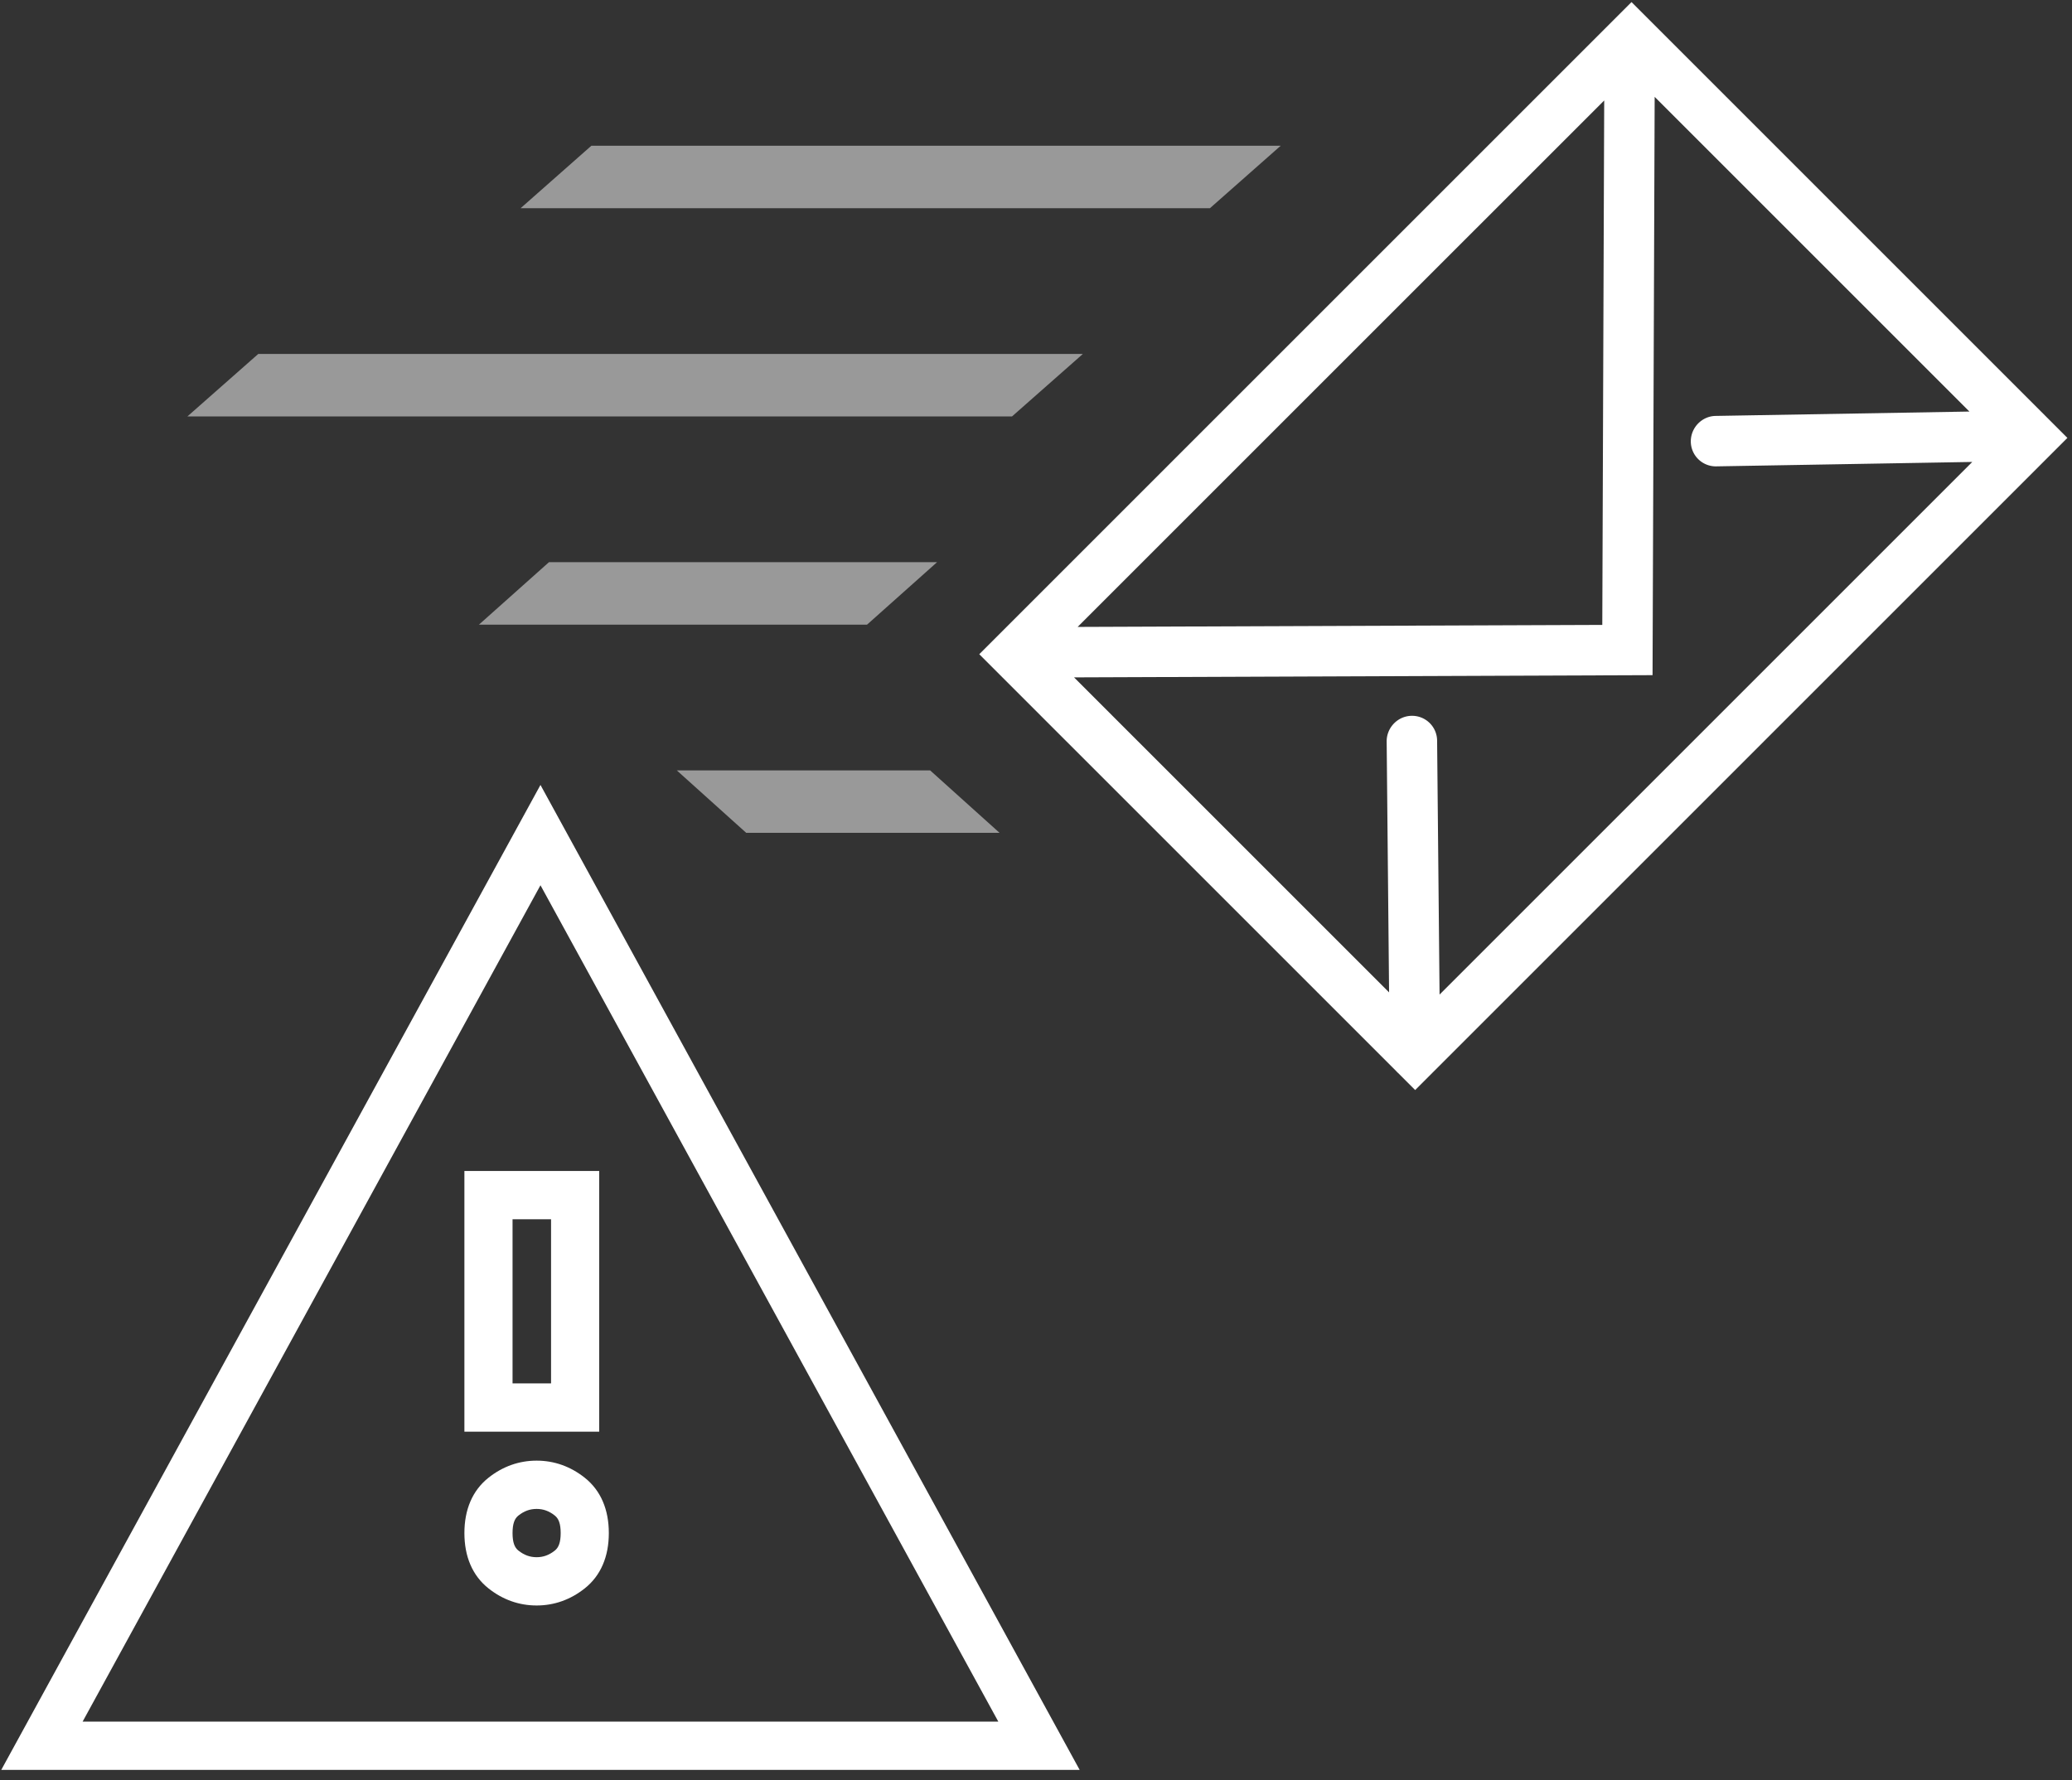
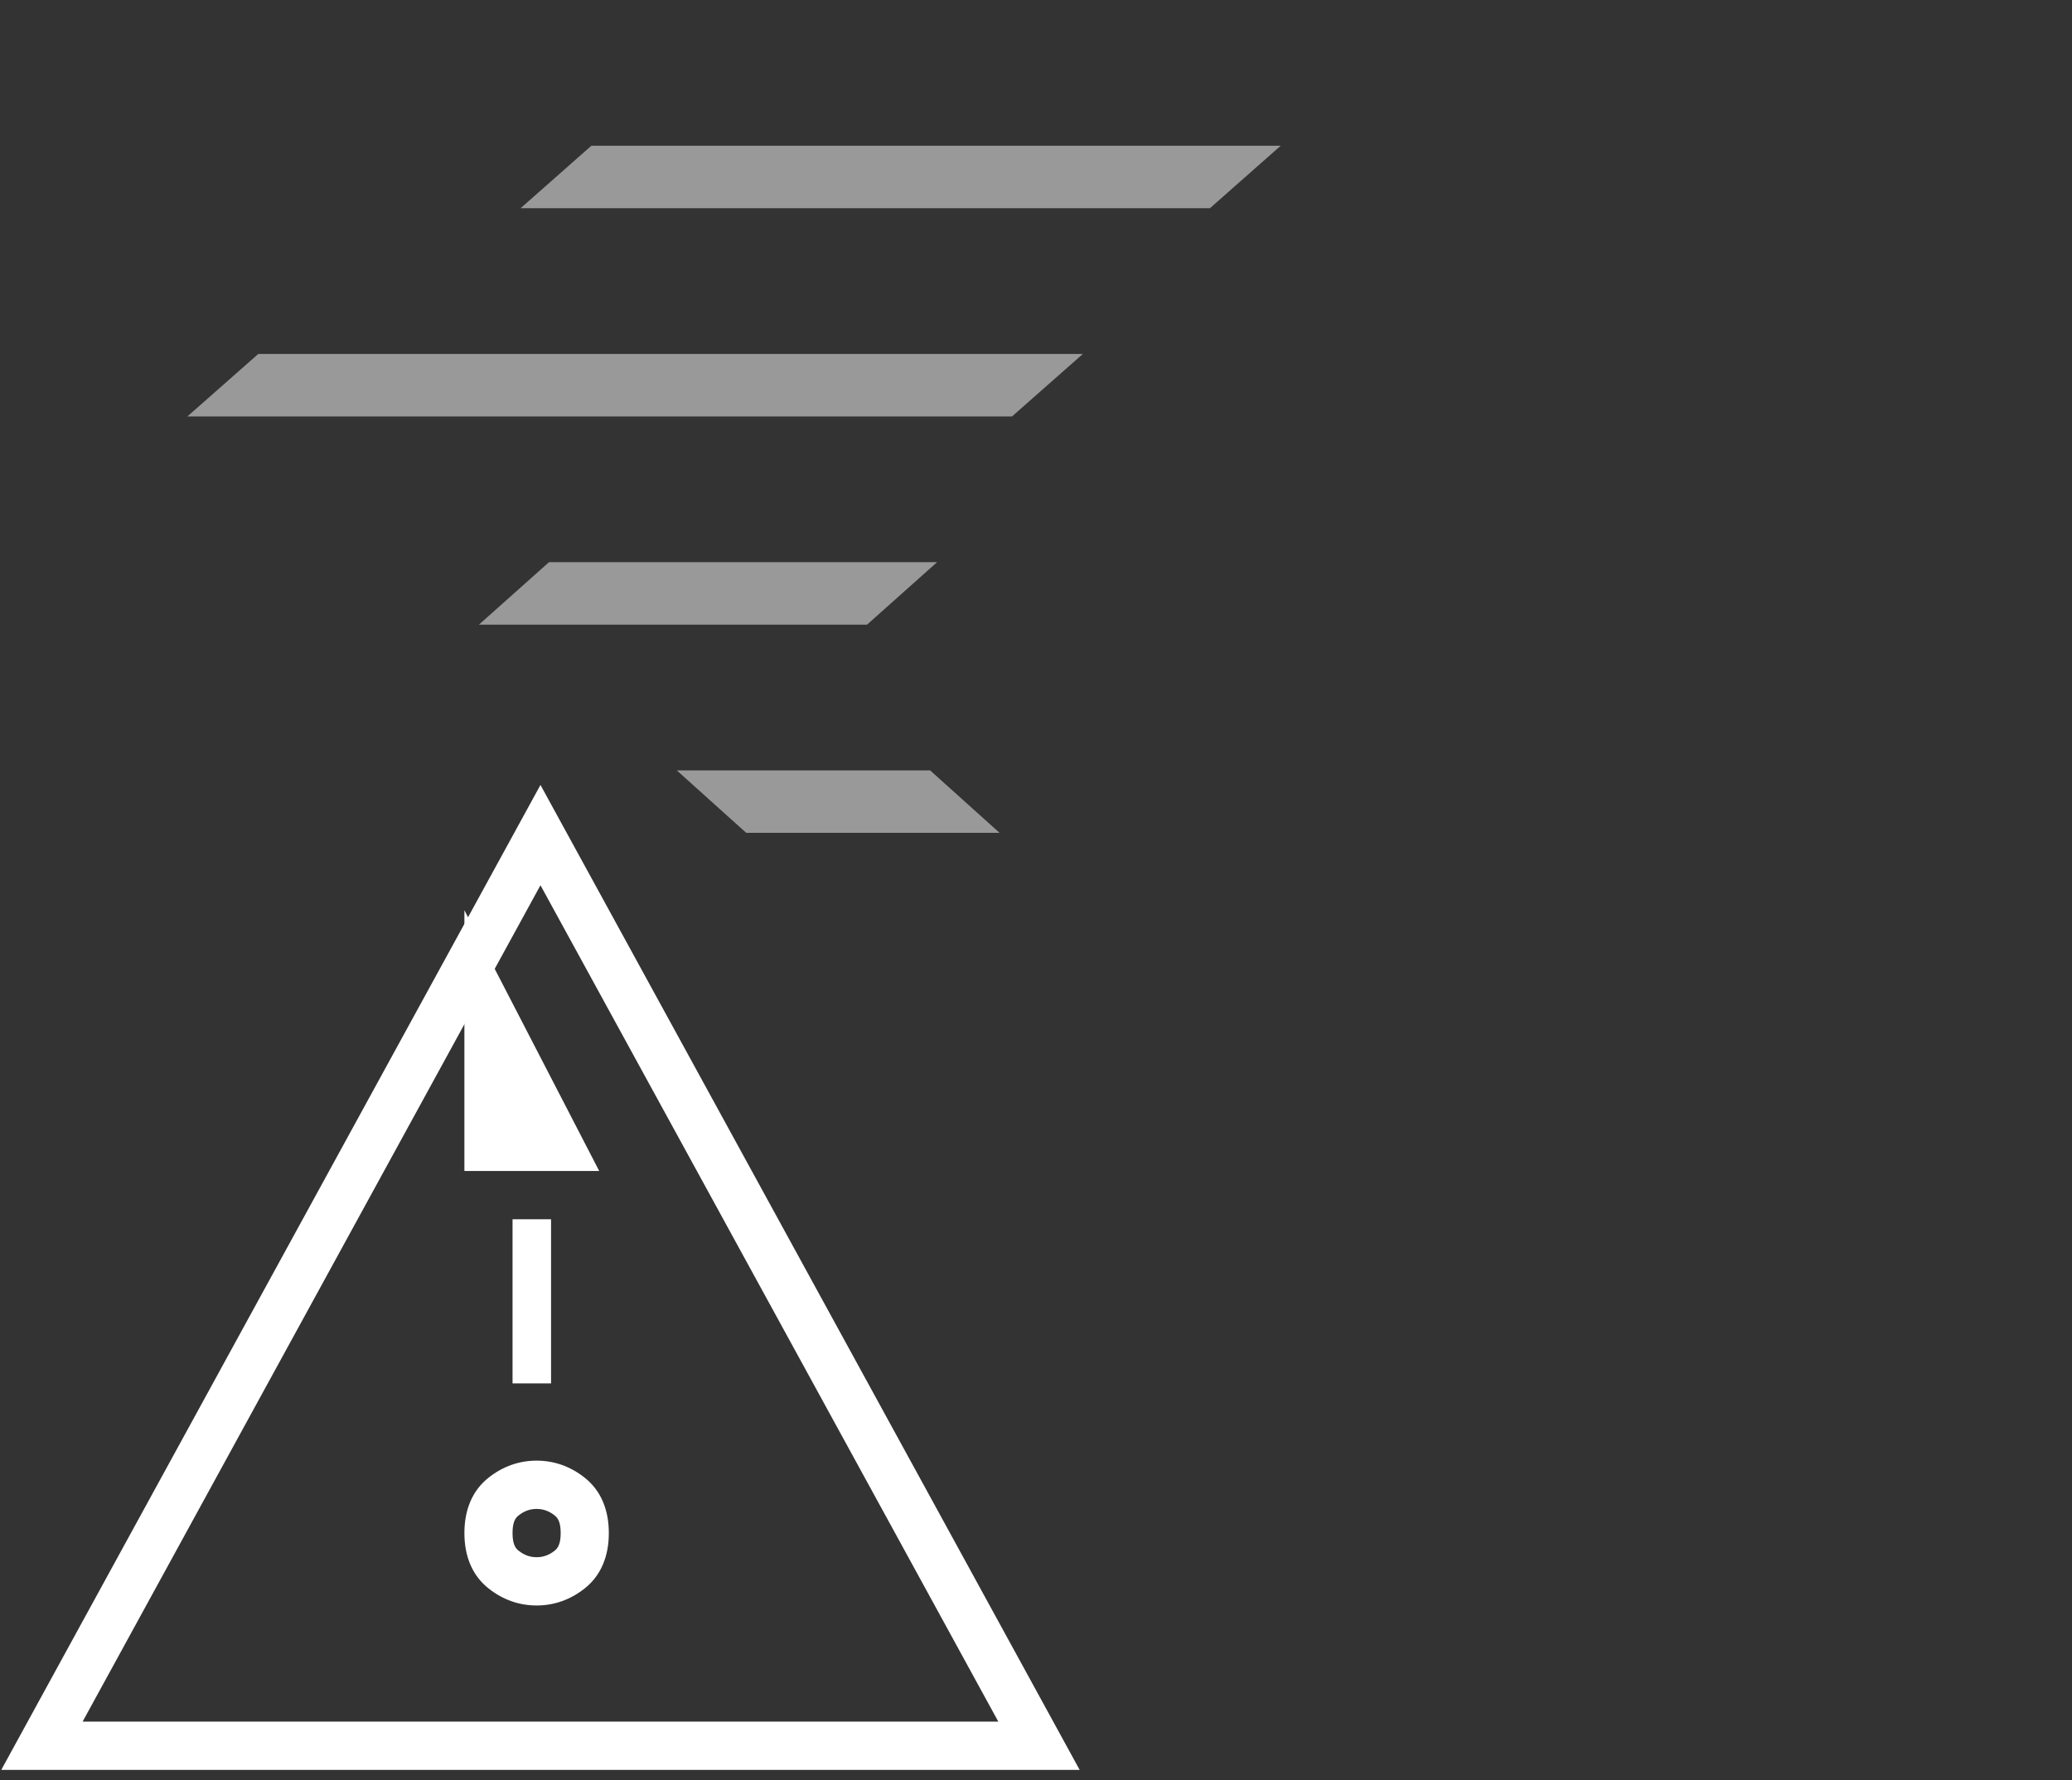
<svg xmlns="http://www.w3.org/2000/svg" height="171" width="199">
  <rect width="100%" height="100%" fill="#333333" stroke="none" />
  <g fill="#fff" fill-rule="evenodd">
-     <path d="M103.5 60.22 154.072 9.65l-.184 50.377zm61.286-20.268c-1.326.015-2.406 1.123-2.397 2.466a2.403 2.403 0 0 0 2.448 2.379l24.585-.424-51.163 51.163-.235-24.398a2.403 2.403 0 0 0-2.448-2.379c-1.33.019-2.406 1.13-2.397 2.466l.232 24.1-30.258-30.259 55.562-.213.203-55.551 30.23 30.23zm-70.735 22.89 40.069 40.07c.054.06.109.115.17.17l1.625 1.625 62.643-62.643L156.694.2z" />
    <g fill-rule="nonzero">
      <path d="M46 60h37.274L90 54H52.726zM71.669 80H96l-6.669-6H65zM50 20h66.204L123 14H56.796zM18 40h79.197L104 34H24.803z" opacity=".501" />
    </g>
    <g fill-rule="nonzero">
      <path d="m51.908 75.399 51.784 94.609H.122zm0 9.636L7.936 165.37h87.943z" />
-       <path d="M57.548 112.478v25.044H44.602v-25.044zm-8.322 4.638v15.768h3.699v-15.768zm-4.624 30.145c0-2.234.757-4.078 2.312-5.314 1.361-1.081 2.928-1.643 4.624-1.643s3.262.562 4.623 1.643c1.555 1.236 2.312 3.08 2.312 5.314s-.757 4.077-2.312 5.313c-1.361 1.082-2.928 1.643-4.623 1.643s-3.263-.56-4.624-1.643c-1.555-1.236-2.312-3.079-2.312-5.313zm4.624 0c0 .905.2 1.392.56 1.679.554.44 1.112.64 1.752.64s1.197-.2 1.751-.64c.36-.287.56-.774.56-1.68 0-.904-.2-1.392-.56-1.678-.554-.44-1.112-.64-1.751-.64s-1.198.2-1.752.64c-.36.286-.56.774-.56 1.679z" />
+       <path d="M57.548 112.478H44.602v-25.044zm-8.322 4.638v15.768h3.699v-15.768zm-4.624 30.145c0-2.234.757-4.078 2.312-5.314 1.361-1.081 2.928-1.643 4.624-1.643s3.262.562 4.623 1.643c1.555 1.236 2.312 3.08 2.312 5.314s-.757 4.077-2.312 5.313c-1.361 1.082-2.928 1.643-4.623 1.643s-3.263-.56-4.624-1.643c-1.555-1.236-2.312-3.079-2.312-5.313zm4.624 0c0 .905.2 1.392.56 1.679.554.44 1.112.64 1.752.64s1.197-.2 1.751-.64c.36-.287.56-.774.56-1.68 0-.904-.2-1.392-.56-1.678-.554-.44-1.112-.64-1.751-.64s-1.198.2-1.752.64c-.36.286-.56.774-.56 1.679z" />
    </g>
  </g>
</svg>